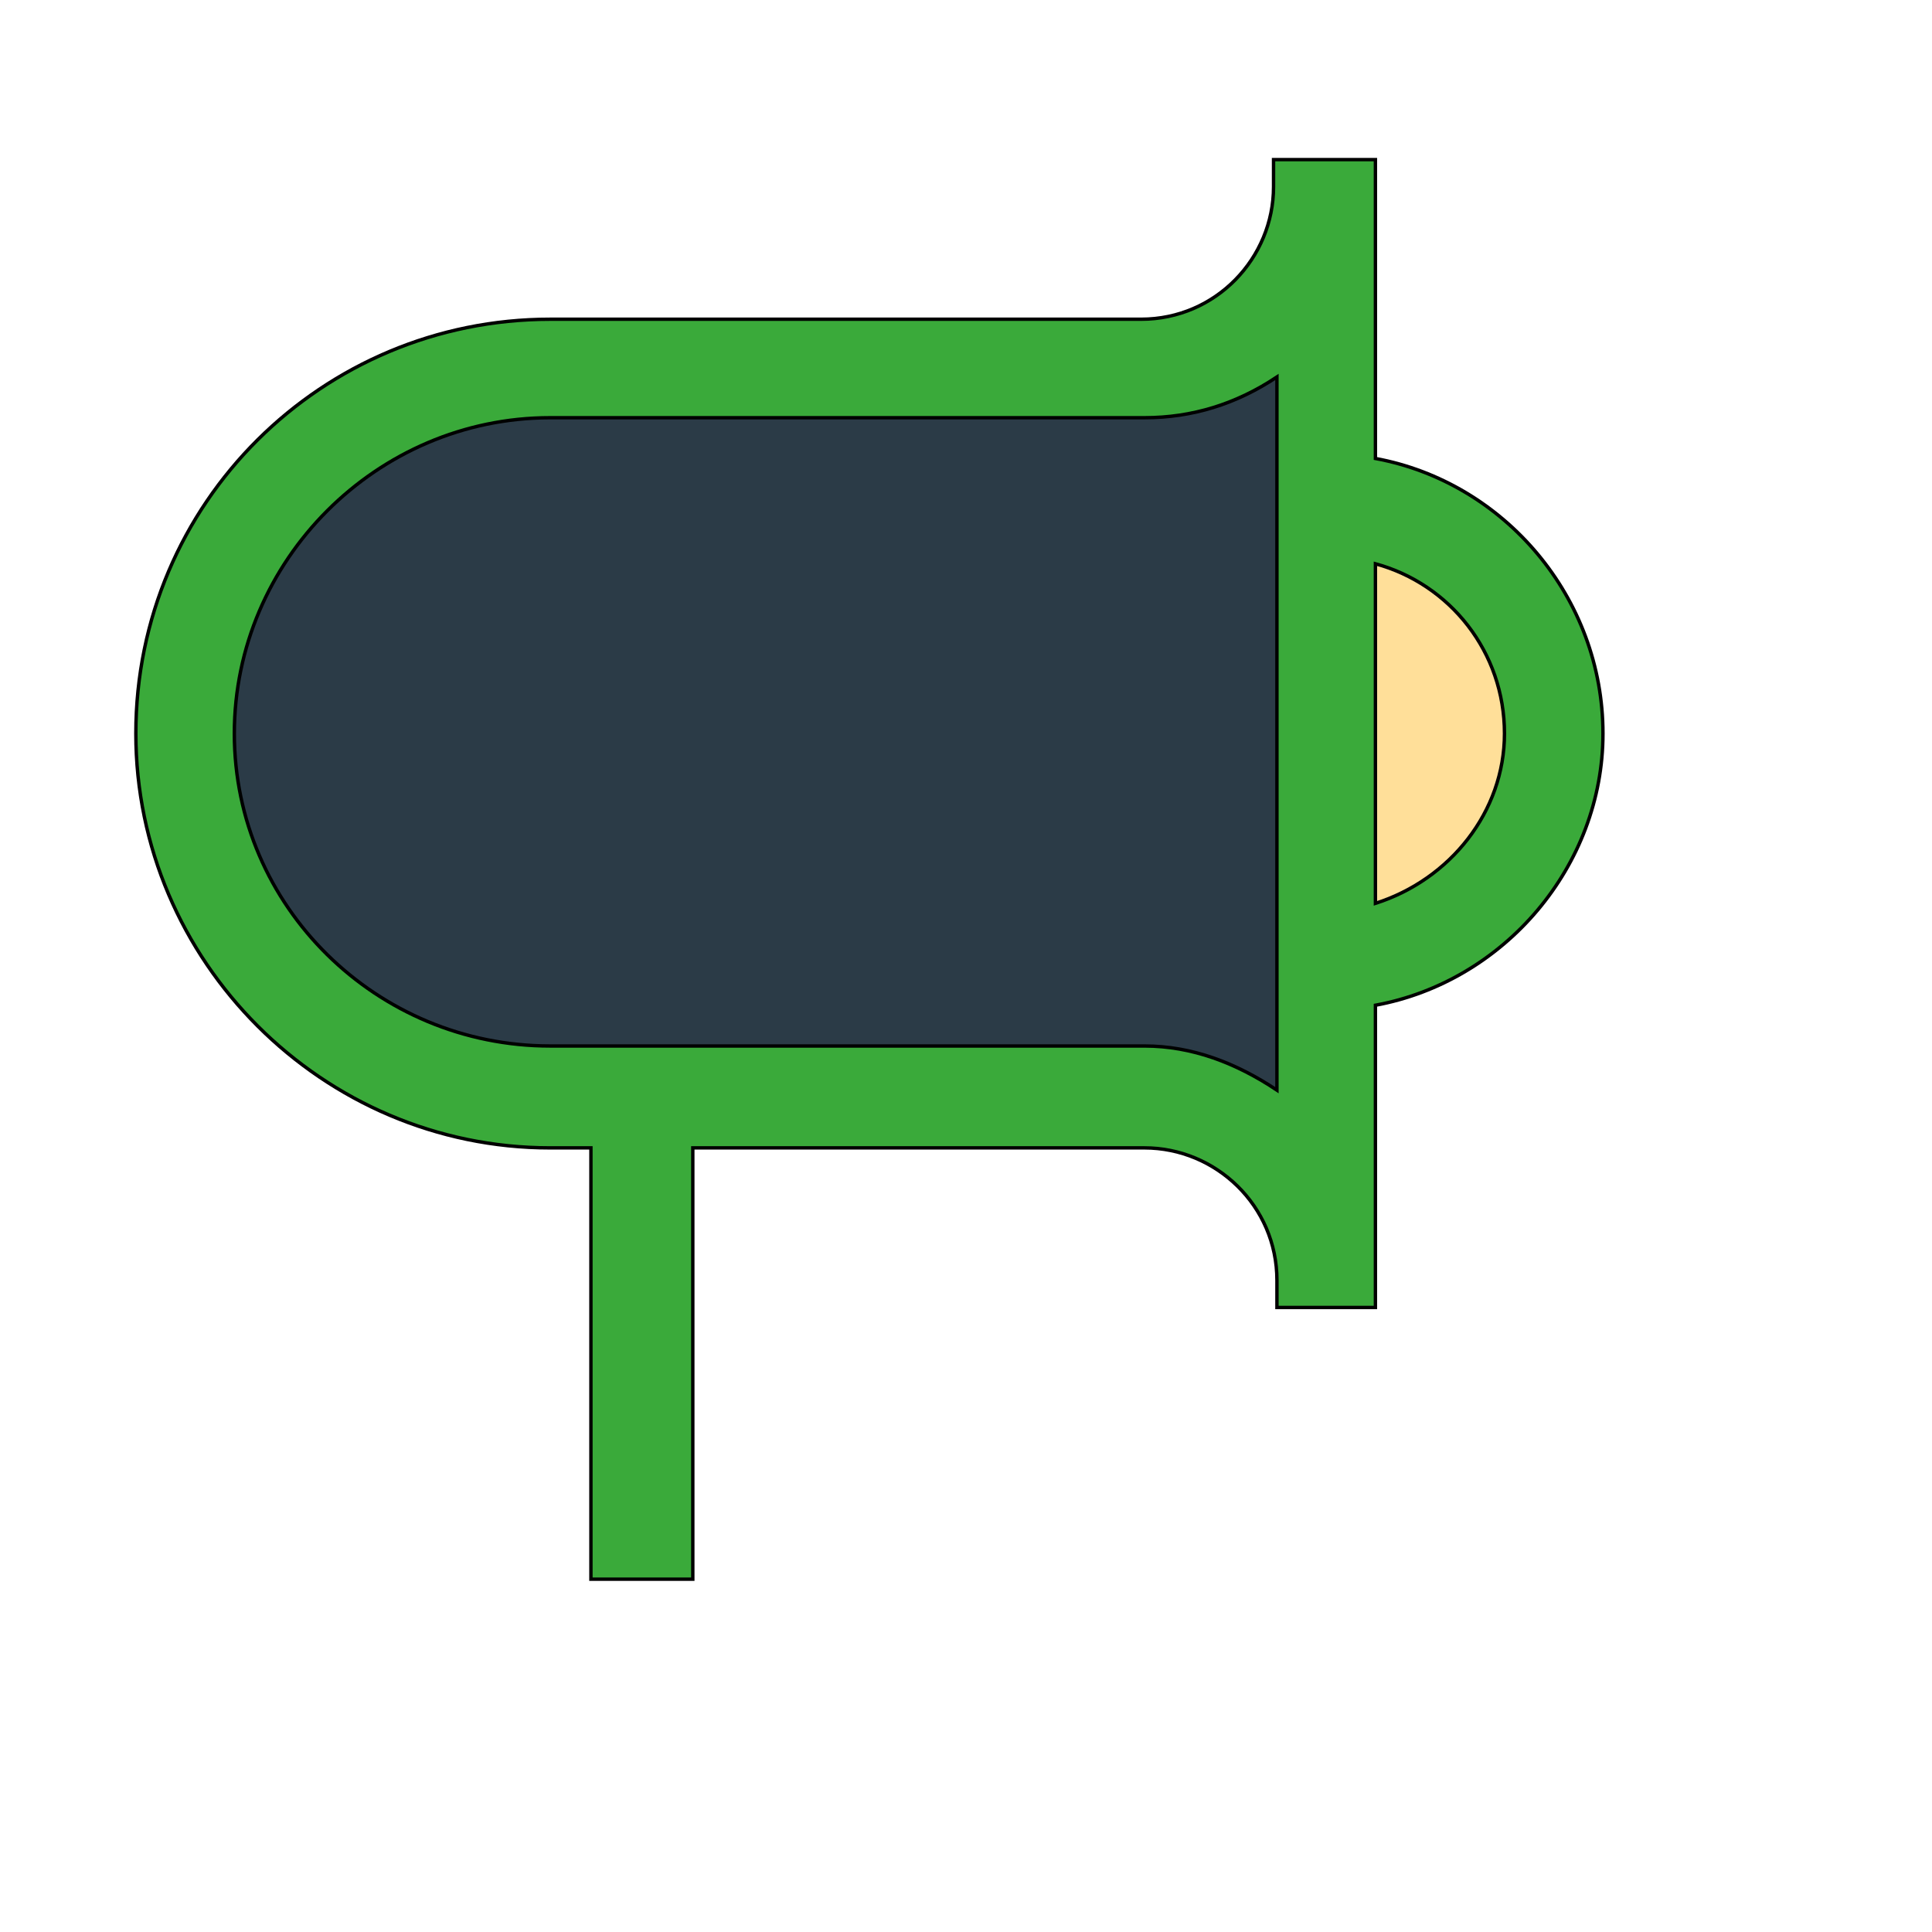
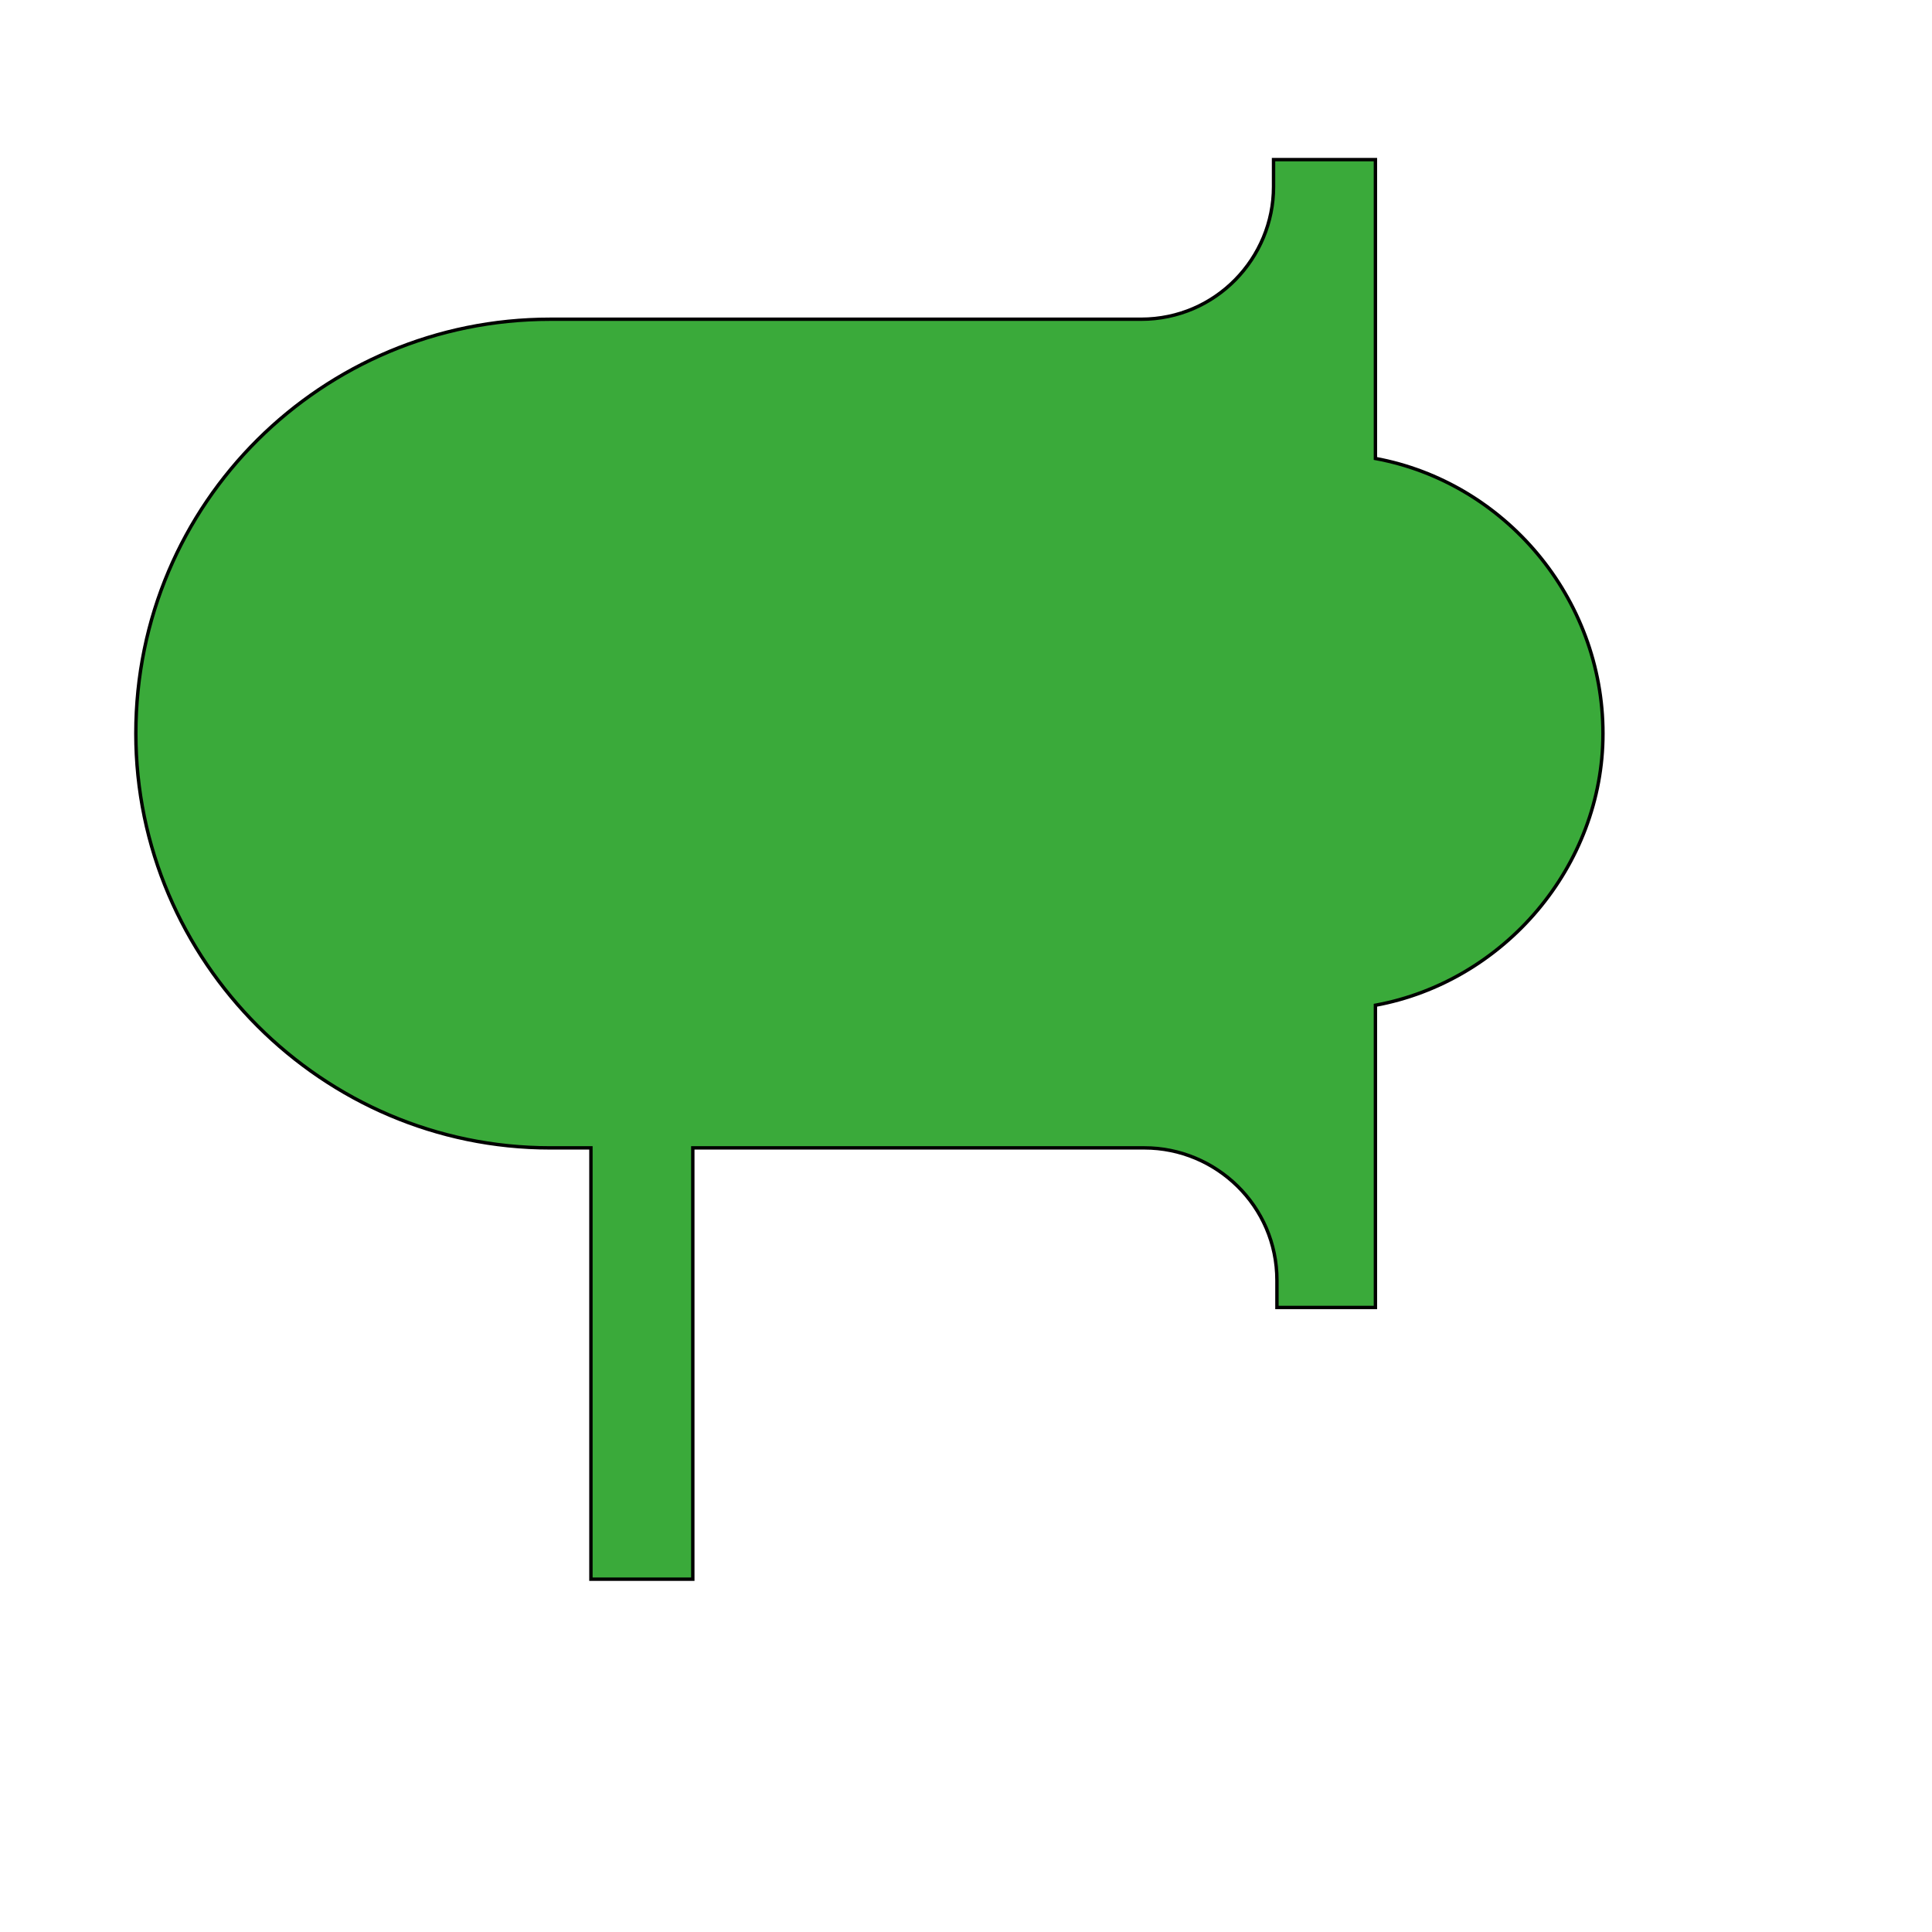
<svg xmlns="http://www.w3.org/2000/svg" id="th_wav_bullhorn" width="100%" height="100%" version="1.1" preserveAspectRatio="xMidYMin slice" data-uid="wav_bullhorn" data-keyword="wav_bullhorn" viewBox="0 0 512 512" transform="matrix(0.9,0,0,0.9,0,0)" data-colors="[&quot;#3aaa3a&quot;,&quot;#2b3b47&quot;,&quot;#ffdf99&quot;,&quot;#bdcf46&quot;]">
  <path id="th_wav_bullhorn_0" d="M405 135L405 47L375 47L375 55C375 76 358 94 336 94L162 94C95 94 40 148 40 216C40 283 95 338 162 338L174 338L174 465L204 465L204 338L337 338C358 338 376 355 376 377L376 385L405 385L405 296C443 289 472 255 472 216C472 176 443 142 405 135Z " fill-rule="evenodd" fill="#3aaa3a" stroke-width="1" stroke="#000000" />
-   <path id="th_wav_bullhorn_2" d="M162 123L337 123C351 123 364 119 376 111L376 321C364 313 351 308 337 308L162 308C111 308 69 267 69 216C69 165 111 123 162 123Z " fill-rule="evenodd" fill="#2b3b47" stroke-width="1" stroke="#000000" />
-   <path id="th_wav_bullhorn_1" d="M405 266L405 166C427 172 443 192 443 216C443 239 427 259 405 266Z " fill-rule="evenodd" fill="#ffdf99" stroke-width="1" stroke="#000000" />
  <defs id="SvgjsDefs14796" fill="#bdcf46" />
</svg>